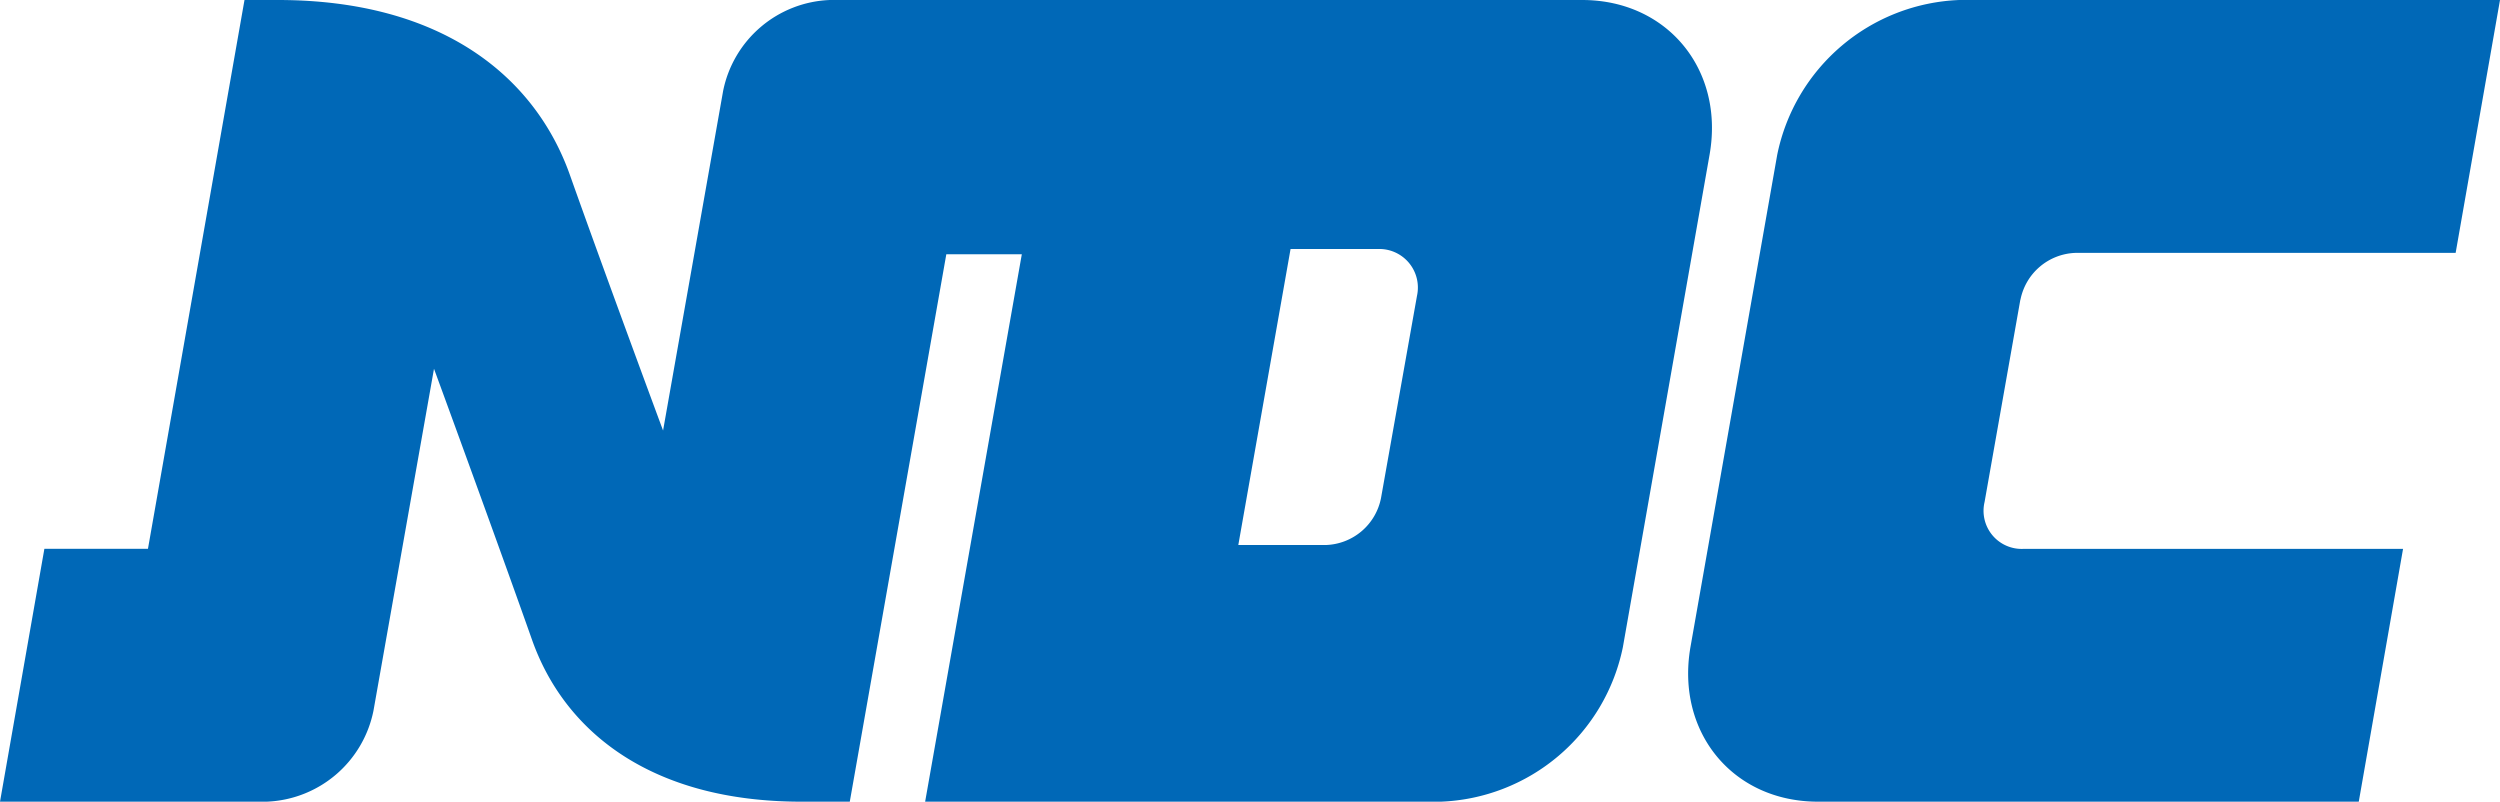
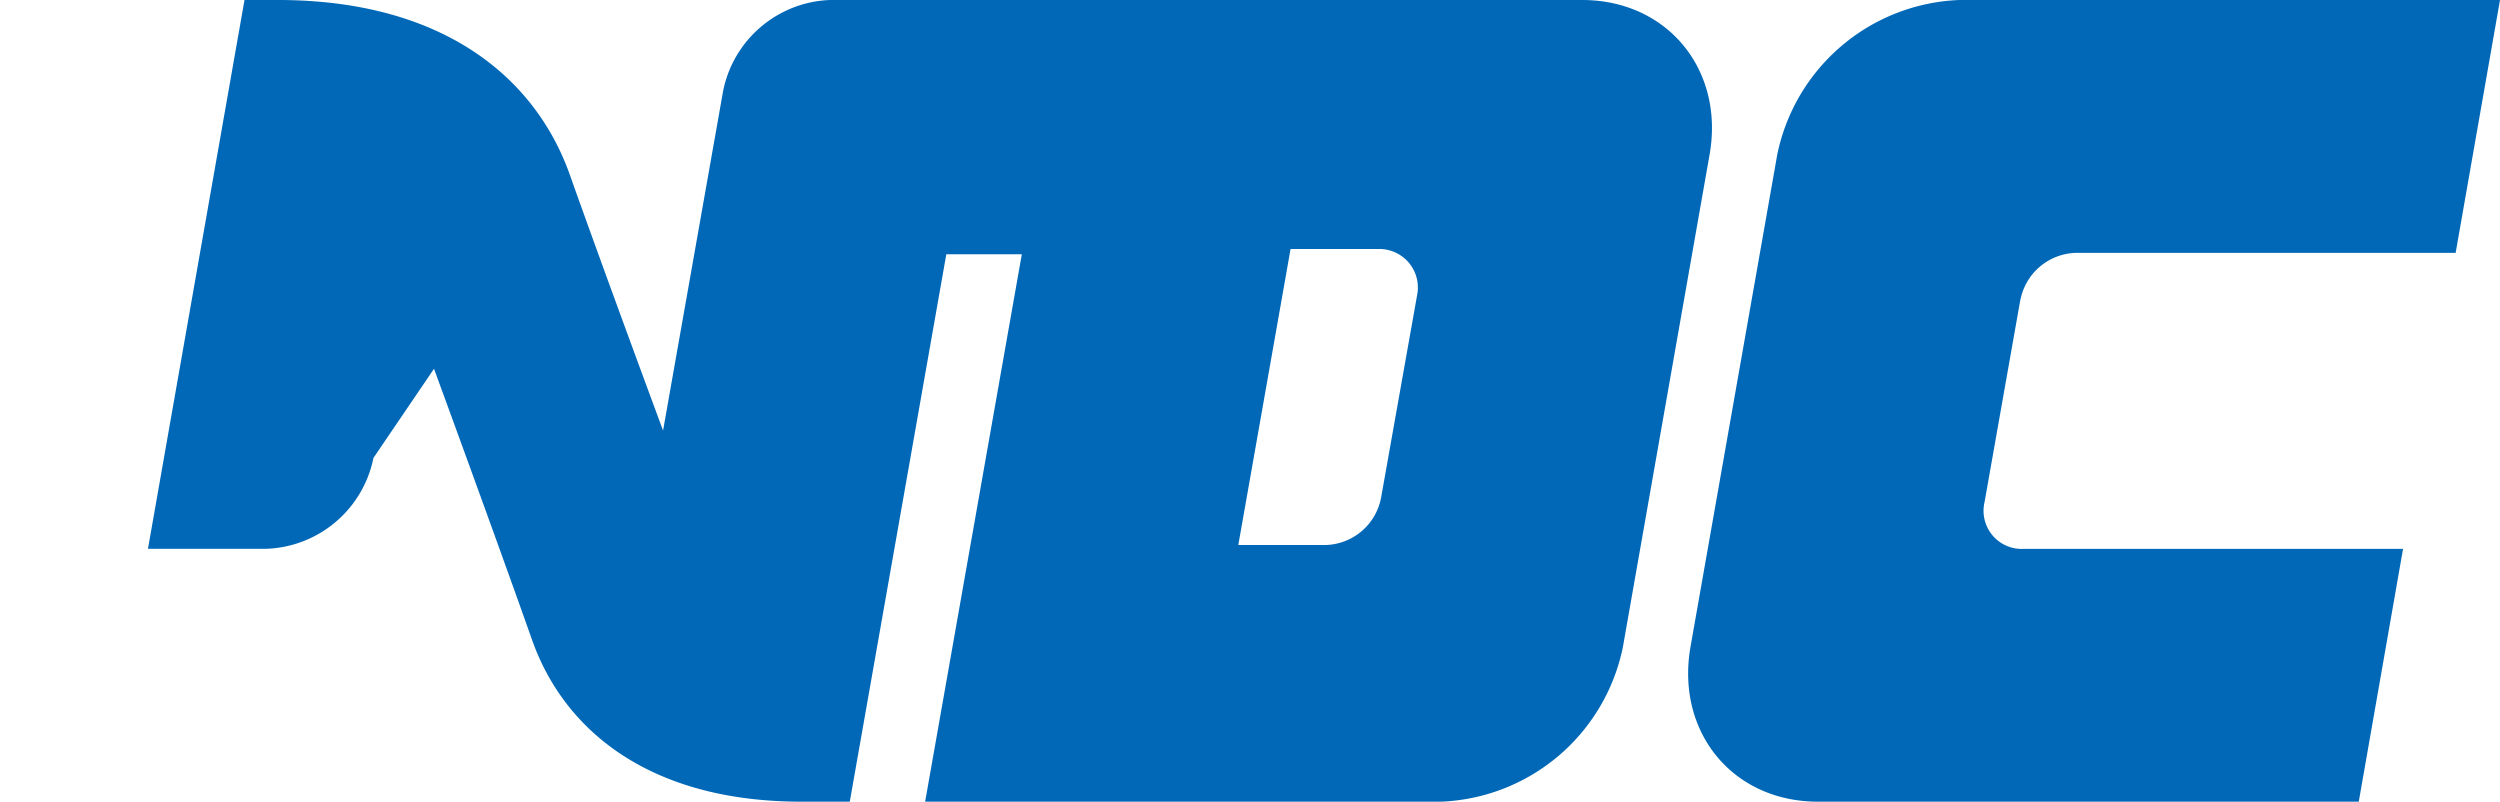
<svg xmlns="http://www.w3.org/2000/svg" width="155.923" height="50" viewBox="0 0 155.923 50">
-   <path d="M80.491,15.53h5.458a2.406,2.406,0,0,1,2.428,2.919L86.132,31.067A3.628,3.628,0,0,1,82.7,33.992H77.232L80.491,15.53ZM98.678,0H51.754A7.07,7.07,0,0,0,45.1,5.674L41.355,26.852s-3.514-9.47-5.8-15.91C33.384,4.777,27.559,0,17.323,0H15.249L9.228,34.228H2.768L0,50H16.623a7.072,7.072,0,0,0,6.669-5.668L27.068,23c1.25,3.4,4.45,12.186,6.119,16.918C35.2,45.6,40.569,50,49.987,50H53l6.021-34.143H63.73L57.7,50H89.863a12.065,12.065,0,0,0,11.355-9.64l5.406-30.707C107.565,4.346,103.986,0,98.678,0Zm27.336,18.691a3.627,3.627,0,0,1,3.442-2.919h23.7L155.923,0H122.205a12.07,12.07,0,0,0-11.361,9.653L105.432,40.36c-.916,5.295,2.631,9.64,7.952,9.64h33.73l2.762-15.766h-23.7a2.378,2.378,0,0,1-2.4-2.925l2.232-12.618Z" fill="#0068b7" />
+   <path d="M80.491,15.53h5.458a2.406,2.406,0,0,1,2.428,2.919L86.132,31.067A3.628,3.628,0,0,1,82.7,33.992H77.232L80.491,15.53ZM98.678,0H51.754A7.07,7.07,0,0,0,45.1,5.674L41.355,26.852s-3.514-9.47-5.8-15.91C33.384,4.777,27.559,0,17.323,0H15.249L9.228,34.228H2.768H16.623a7.072,7.072,0,0,0,6.669-5.668L27.068,23c1.25,3.4,4.45,12.186,6.119,16.918C35.2,45.6,40.569,50,49.987,50H53l6.021-34.143H63.73L57.7,50H89.863a12.065,12.065,0,0,0,11.355-9.64l5.406-30.707C107.565,4.346,103.986,0,98.678,0Zm27.336,18.691a3.627,3.627,0,0,1,3.442-2.919h23.7L155.923,0H122.205a12.07,12.07,0,0,0-11.361,9.653L105.432,40.36c-.916,5.295,2.631,9.64,7.952,9.64h33.73l2.762-15.766h-23.7a2.378,2.378,0,0,1-2.4-2.925l2.232-12.618Z" fill="#0068b7" />
</svg>